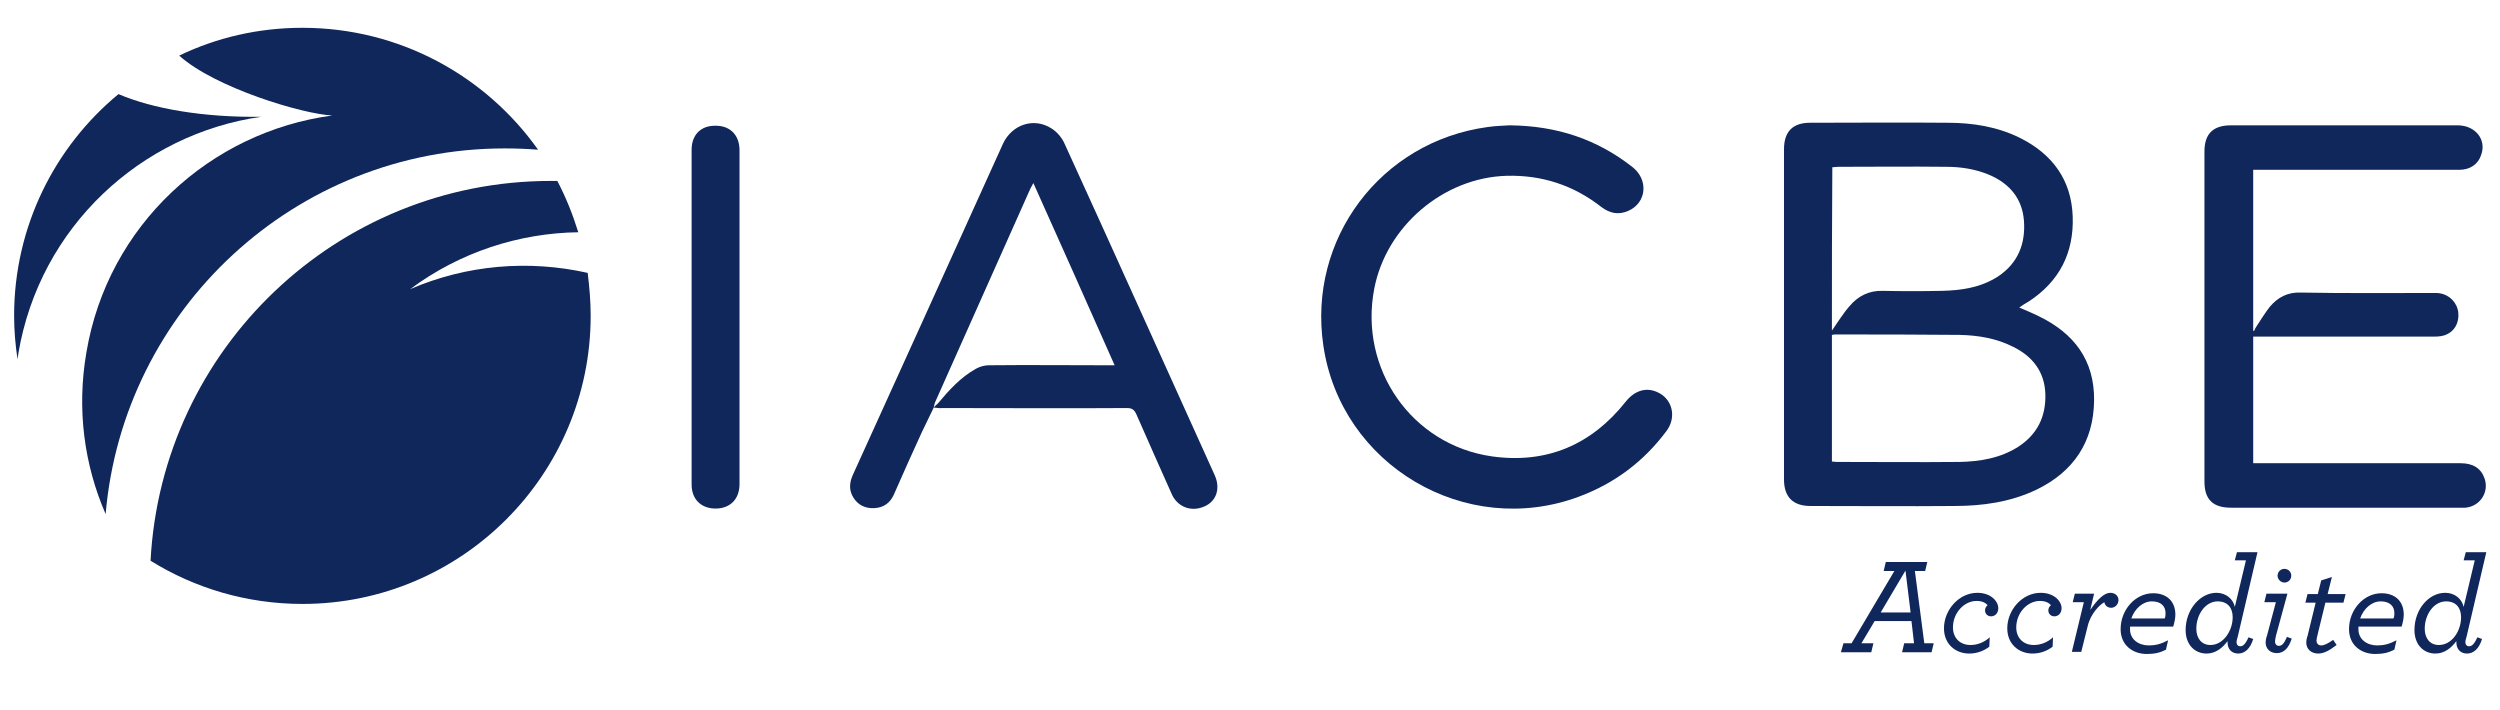
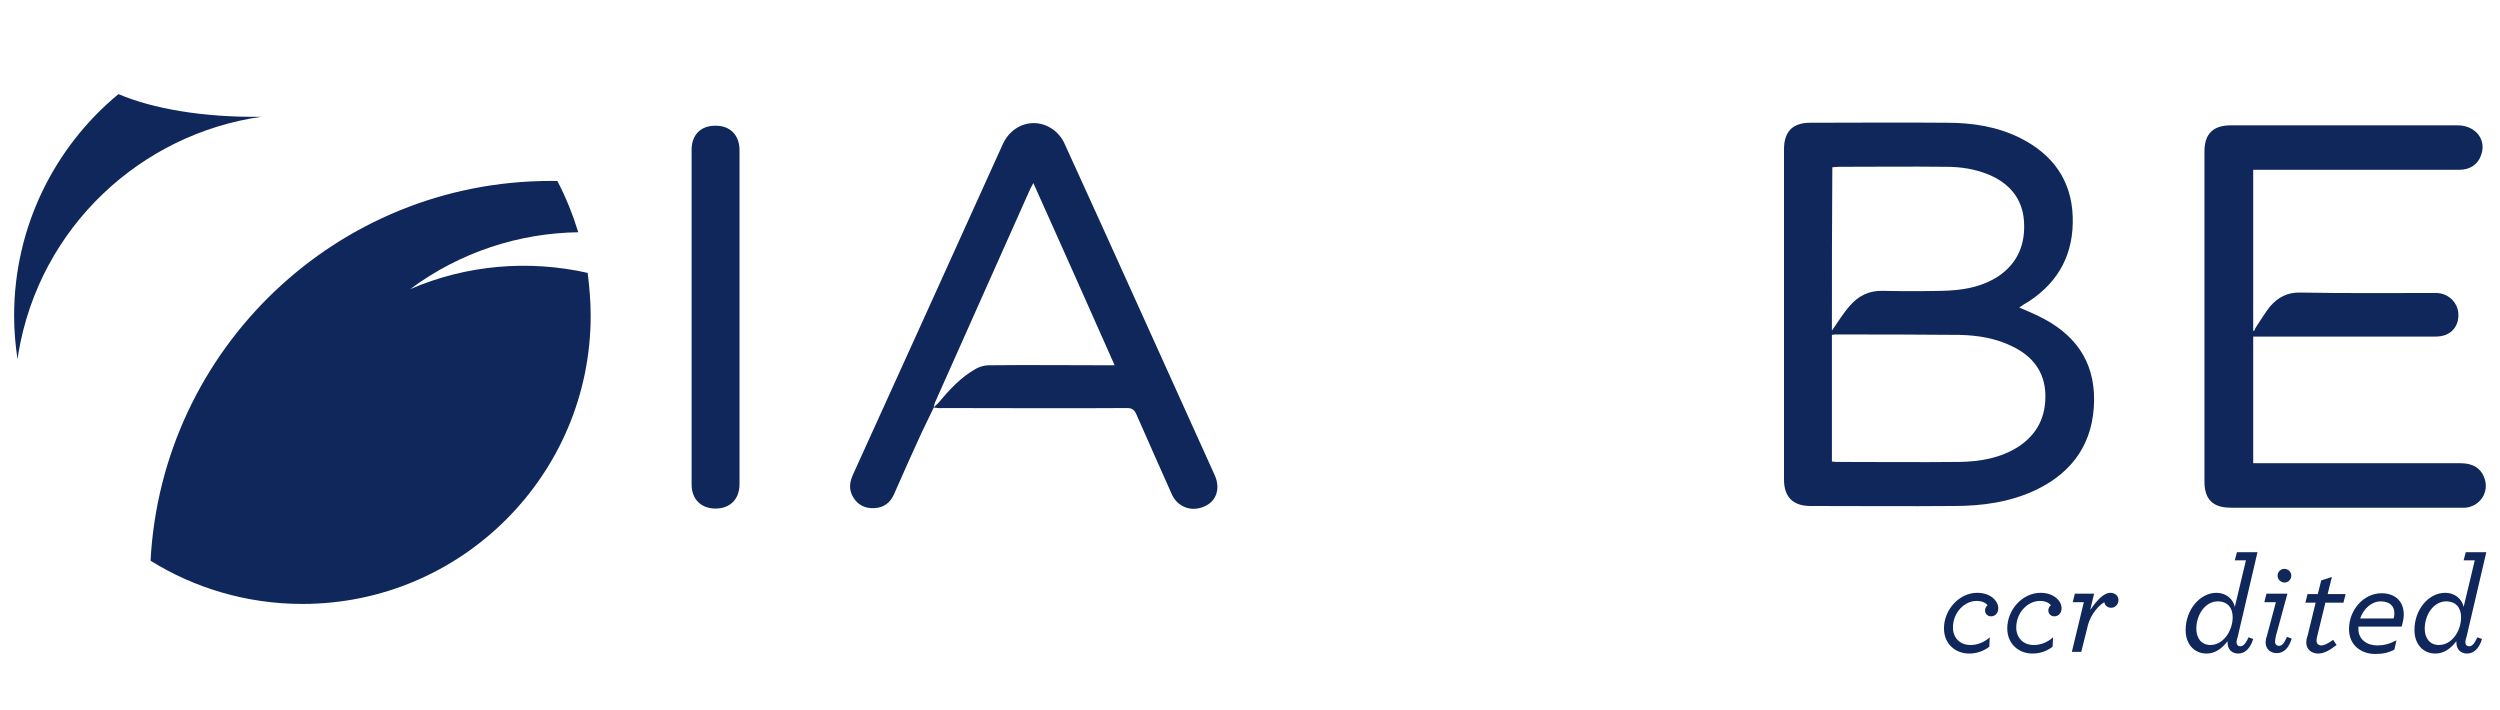
<svg xmlns="http://www.w3.org/2000/svg" version="1.1" id="Layer_1" x="0px" y="0px" viewBox="0 0 584.5 166" style="enable-background:new 0 0 584.5 166;" xml:space="preserve">
  <style type="text/css">
	.st0{fill:#10275C;}
</style>
  <g>
    <g>
      <g>
        <path class="st0" d="M472.1,71.9c1.6,0.7,3.1,1.3,4.5,2c8.3,4,13.1,10.3,13,19.7c-0.1,9.7-4.8,16.7-13.5,20.9     c-6.1,2.9-12.6,3.8-19.2,3.8c-11.2,0.1-22.4,0-33.6,0c-4.1,0-6.2-2.1-6.2-6.2c0-25.7,0-51.5,0-77.2c0-4.1,2-6.2,6.1-6.2     c10.7,0,21.4-0.1,32.1,0c5.9,0,11.7,0.9,17.1,3.6c7.5,3.8,11.9,9.8,12.2,18.3c0.3,8.5-3.1,15.2-10.3,19.9     C473.6,70.9,472.9,71.3,472.1,71.9z M428.3,107.9c0.4,0,0.7,0.1,1,0.1c9.6,0,19.2,0.1,28.9,0c4.8-0.1,9.5-0.9,13.6-3.5     c4.5-2.9,6.6-7.1,6.4-12.5c-0.2-5.1-3-8.7-7.5-10.9c-3.9-2-8.2-2.7-12.5-2.8c-9.7-0.1-19.4-0.1-29.2-0.1c-0.2,0-0.5,0.1-0.7,0.1     C428.3,88.2,428.3,98,428.3,107.9z M428.3,77.3c1.4-2,2.6-4,4.1-5.7c2-2.4,4.6-3.7,7.8-3.6c4.6,0.1,9.2,0.1,13.8,0     c4.7-0.1,9.2-0.8,13.2-3.4c4.6-3.1,6.4-7.6,6-13c-0.4-5.3-3.5-8.8-8.3-10.8c-3.2-1.3-6.5-1.8-9.9-1.8c-8.4-0.1-16.8,0-25.2,0     c-0.4,0-0.9,0.1-1.4,0.1C428.3,51.9,428.3,64.6,428.3,77.3z" />
        <path class="st0" d="M526.8,39.7c0,12.7,0,25.1,0,37.6c0.1,0,0.1,0.1,0.2,0.1c0.2-0.5,0.4-0.9,0.7-1.3c1-1.5,1.9-3,3-4.4     c1.9-2.2,4.1-3.4,7.2-3.3c10.5,0.2,21.1,0.1,31.6,0.1c2.5,0,4.5,1.6,5.1,3.8c0.6,2.3-0.3,4.8-2.4,5.8c-0.9,0.5-2,0.6-3.1,0.6     c-13.5,0-27,0-40.4,0c-0.6,0-1.2,0-1.9,0c0,9.9,0,19.6,0,29.6c0.6,0,1.2,0,1.8,0c15.6,0,31.1,0,46.7,0c2.9,0,4.8,1.2,5.6,3.6     c1.1,3.2-1.1,6.5-4.5,6.8c-0.5,0-0.9,0-1.4,0c-17.8,0-35.6,0-53.4,0c-4.2,0-6.2-1.9-6.2-6.1c0-25.7,0-51.5,0-77.2     c0-4.1,2-6.1,6.2-6.1c17.7,0,35.4,0,53,0c4.1,0,6.8,3.3,5.5,6.9c-0.7,2.2-2.6,3.5-5.1,3.5c-8.3,0-16.6,0-24.9,0     c-7.1,0-14.3,0-21.4,0C528.1,39.7,527.5,39.7,526.8,39.7z" />
        <path class="st0" d="M218.3,95.3c-0.9,1.9-1.9,3.9-2.8,5.8c-2.2,4.8-4.4,9.7-6.5,14.5c-0.9,2-2.4,3.1-4.6,3.2     c-2.1,0.1-3.8-0.7-4.9-2.5c-1.1-1.8-0.9-3.6,0-5.5c5.3-11.6,10.5-23.2,15.8-34.8c6.4-14.1,12.8-28.3,19.2-42.4     c2.1-4.5,7.2-6.2,11.3-3.6c1.3,0.8,2.5,2.2,3.1,3.6c11.8,25.8,23.4,51.7,35.1,77.5c1.4,3.1,0.4,6.1-2.4,7.3     c-3.1,1.4-6.4,0.1-7.7-3c-2.7-6.1-5.5-12.3-8.2-18.5c-0.5-1.1-1-1.5-2.2-1.5c-14.4,0.1-28.9,0-43.3,0     C219.5,95.5,218.9,95.3,218.3,95.3c0.3-0.4,0.7-0.7,1-1c2.6-3.1,5.3-6.1,8.9-8.1c0.9-0.5,2-0.8,3-0.8c9.2-0.1,18.3,0,27.5,0     c0.5,0,1.1,0,1.9,0C254.2,71,248,57,241.6,42.8c-0.3,0.6-0.5,0.9-0.7,1.3c-7.4,16.7-14.9,33.3-22.3,50     C218.5,94.4,218.4,94.8,218.3,95.3z" />
-         <path class="st0" d="M352.9,29.3c11.2,0.1,20.5,3.3,28.7,9.7c3.9,3,3.4,8.4-0.9,10.3c-2.3,1-4.3,0.6-6.3-0.9     c-6.5-5.1-13.9-7.5-22.1-7.3c-14.8,0.4-28.2,11.8-31,26.4c-3.6,18.7,8.7,36.5,27.5,39.2c12.8,1.8,23.3-2.7,31.3-12.8     c2-2.5,4.6-3.4,7.2-2.3c3.7,1.5,4.8,5.9,2.3,9.2c-5.3,7.1-12.1,12.2-20.4,15.3c-26.5,9.9-55.7-7.3-59.8-35.3     c-3.7-24.9,13.4-47.7,38.4-51.1C349.8,29.4,351.8,29.4,352.9,29.3z" />
        <path class="st0" d="M172.9,74.3c0,13,0,25.9,0,38.9c0,3.5-2.2,5.7-5.6,5.7c-3.4,0-5.6-2.2-5.6-5.6c0-26.1,0-52.2,0-78.3     c0-3.5,2.2-5.7,5.7-5.6c3.4,0,5.5,2.3,5.5,5.7C172.9,48.1,172.9,61.2,172.9,74.3z" />
      </g>
      <g>
        <path class="st0" d="M4.3,82.6c5-29.6,28.7-51.3,56.8-55.3c-13.5,0.2-25.5-1.9-33.4-5.3C12.8,34.3,3.3,53,3.3,73.8     c0,3.5,0.3,6.9,0.8,10.2C4.2,83.5,4.2,83.1,4.3,82.6z" />
-         <path class="st0" d="M77.7,27c-28.5,3.8-52.5,25.6-57.5,55.4c-2.3,13.3-0.5,26.3,4.5,37.8C28.8,72.3,69,34.7,118,34.7     c2.6,0,5.2,0.1,7.8,0.3C113.6,17.8,93.5,6.5,70.7,6.5c-10.3,0-20.1,2.3-28.8,6.5C50.2,20.5,70.8,26.7,77.7,27z" />
        <path class="st0" d="M95.9,67.6c11.7-8.7,25.5-13.1,39.3-13.3c-1.3-4.2-2.9-8.2-4.9-12c-0.5,0-1,0-1.5,0     c-50.1,0-91,39.3-93.6,88.8c10.3,6.4,22.5,10.1,35.5,10.1c37.2,0,67.4-30.2,67.4-67.4c0-3.4-0.3-6.7-0.7-10     C123.6,60.7,109.1,61.9,95.9,67.6z" />
      </g>
    </g>
    <g>
-       <path class="st0" d="M431,150.4h1.9l10-16.9h-2.5l0.5-2.1h9.7l-0.5,2.1h-2.4l2.2,16.9h2.2l-0.5,2.1h-6.9l0.5-2.1h2.3l-0.6-5.2    h-8.6l-3.1,5.2h2.8l-0.5,2.1h-7.1L431,150.4z M446.7,143.2l-1.2-9.8l-5.8,9.8H446.7z" />
      <path class="st0" d="M454.5,146.9c0-4.3,3.5-8.3,7.8-8.3c3.2,0,4.9,2,4.9,3.6c0,1.1-0.7,1.9-1.7,1.9c-0.7,0-1.4-0.5-1.4-1.4    c0-0.4,0.2-0.9,0.6-1.2c-0.5-0.6-1.3-1-2.6-1c-2.8,0-5.5,2.7-5.5,6.2c0,2.4,1.6,4.1,4.1,4.1c1.6,0,3.2-0.6,4.5-1.8l-0.1,2.2    c-1.3,1-2.9,1.6-4.7,1.6C457.2,152.8,454.5,150.6,454.5,146.9z" />
      <path class="st0" d="M469.3,146.9c0-4.3,3.5-8.3,7.8-8.3c3.2,0,4.9,2,4.9,3.6c0,1.1-0.7,1.9-1.7,1.9c-0.7,0-1.4-0.5-1.4-1.4    c0-0.4,0.2-0.9,0.6-1.2c-0.5-0.6-1.3-1-2.6-1c-2.8,0-5.5,2.7-5.5,6.2c0,2.4,1.6,4.1,4.1,4.1c1.6,0,3.2-0.6,4.5-1.8l-0.1,2.2    c-1.3,1-2.9,1.6-4.7,1.6C472,152.8,469.3,150.6,469.3,146.9z" />
      <path class="st0" d="M487.2,140.8h-2.6l0.5-2h4.5l-0.9,3.8c1.8-2.6,3.3-4,4.7-4c1.1,0,1.9,0.7,1.9,1.7c0,1-0.8,1.8-1.7,1.8    c-0.9,0-1.5-0.6-1.6-1.3c-1,0.5-3.2,2.6-3.9,5.6l-1.5,6h-2.2L487.2,140.8z" />
-       <path class="st0" d="M498,146.4c0,0.2,0,0.4,0,0.7c0,2.4,2,3.8,4.4,3.8c1.5,0,2.8-0.3,4.5-1.2l-0.5,2.2c-1.4,0.7-2.6,1-4.5,1    c-3.2,0-6.1-2-6.1-5.8c0-4.6,3.5-8.4,7.6-8.4c3.2,0,5.2,1.9,5.2,5c0,0.8-0.2,1.8-0.5,2.8H498z M498.3,144.6h7.8    c0.2-0.4,0.2-0.9,0.2-1.3c0-1.5-1-2.7-3.2-2.7C501,140.6,499.1,142.3,498.3,144.6z" />
      <path class="st0" d="M518.2,138.6c2.2,0,3.9,1.4,4.3,3.3l2.6-10.9h-2.6l0.5-1.9h4.8l-4.6,19.7c-0.2,0.6-0.3,1.1-0.3,1.3    c0,0.6,0.3,1,0.9,1c0.6,0,1.2-0.5,1.9-2.1l1.1,0.4c-0.7,2.3-2,3.4-3.5,3.4c-1.5,0-2.5-1-2.5-2.6c0-0.1,0-0.2,0-0.3    c-1.2,1.6-2.8,2.9-4.9,2.9c-2.8,0-4.9-2.1-4.9-5.5C511,142.5,514.4,138.6,518.2,138.6z M522,144.3c0-2.2-1.2-3.7-3.5-3.7    c-2.9,0-5,3.1-5,6.4c0,2.2,1.2,3.8,3.3,3.8C519.8,150.8,522,147.5,522,144.3z" />
      <path class="st0" d="M529.7,150.2c0-0.4,0.1-1,0.3-1.5l2.1-7.9h-2.7l0.5-2h4.9l-2.7,9.9c-0.1,0.5-0.2,1.1-0.2,1.3    c0,0.6,0.4,1,0.9,1c0.7,0,1.2-0.5,1.9-2.1l1.1,0.4c-0.7,2.3-1.9,3.4-3.5,3.4C530.8,152.7,529.7,151.7,529.7,150.2z M532.5,134.6    c0-0.9,0.7-1.6,1.6-1.6c0.9,0,1.6,0.7,1.6,1.6s-0.7,1.6-1.6,1.6C533.3,136.2,532.5,135.5,532.5,134.6z" />
      <path class="st0" d="M543.7,140.8l-1.9,7.8c-0.1,0.4-0.2,0.8-0.2,1.2c0,0.6,0.4,1.1,1.1,1.1c0.7,0,1.5-0.4,2.8-1.3l0.8,1.2    c-1.7,1.3-3,2-4.3,2c-1.6,0-2.8-1-2.8-2.6c0-0.4,0.1-1,0.3-1.5l1.9-7.8h-2.4l0.5-2h2.4l0.8-3.2l2.5-0.8l-1,4h4.2l-0.5,2H543.7z" />
      <path class="st0" d="M551.4,146.4c0,0.2,0,0.4,0,0.7c0,2.4,2,3.8,4.4,3.8c1.5,0,2.8-0.3,4.5-1.2l-0.5,2.2c-1.4,0.7-2.6,1-4.5,1    c-3.2,0-6.1-2-6.1-5.8c0-4.6,3.5-8.4,7.6-8.4c3.2,0,5.2,1.9,5.2,5c0,0.8-0.2,1.8-0.5,2.8H551.4z M551.8,144.6h7.8    c0.2-0.4,0.2-0.9,0.2-1.3c0-1.5-1-2.7-3.2-2.7C554.5,140.6,552.6,142.3,551.8,144.6z" />
      <path class="st0" d="M571.7,138.6c2.2,0,3.9,1.4,4.3,3.3l2.6-10.9h-2.6l0.5-1.9h4.8l-4.6,19.7c-0.2,0.6-0.3,1.1-0.3,1.3    c0,0.6,0.3,1,0.9,1c0.6,0,1.2-0.5,1.9-2.1l1.1,0.4c-0.7,2.3-2,3.4-3.5,3.4c-1.5,0-2.5-1-2.5-2.6c0-0.1,0-0.2,0-0.3    c-1.2,1.6-2.8,2.9-4.9,2.9c-2.8,0-4.9-2.1-4.9-5.5C564.5,142.5,567.8,138.6,571.7,138.6z M575.4,144.3c0-2.2-1.2-3.7-3.5-3.7    c-2.9,0-5,3.1-5,6.4c0,2.2,1.2,3.8,3.3,3.8C573.3,150.8,575.4,147.5,575.4,144.3z" />
    </g>
  </g>
</svg>